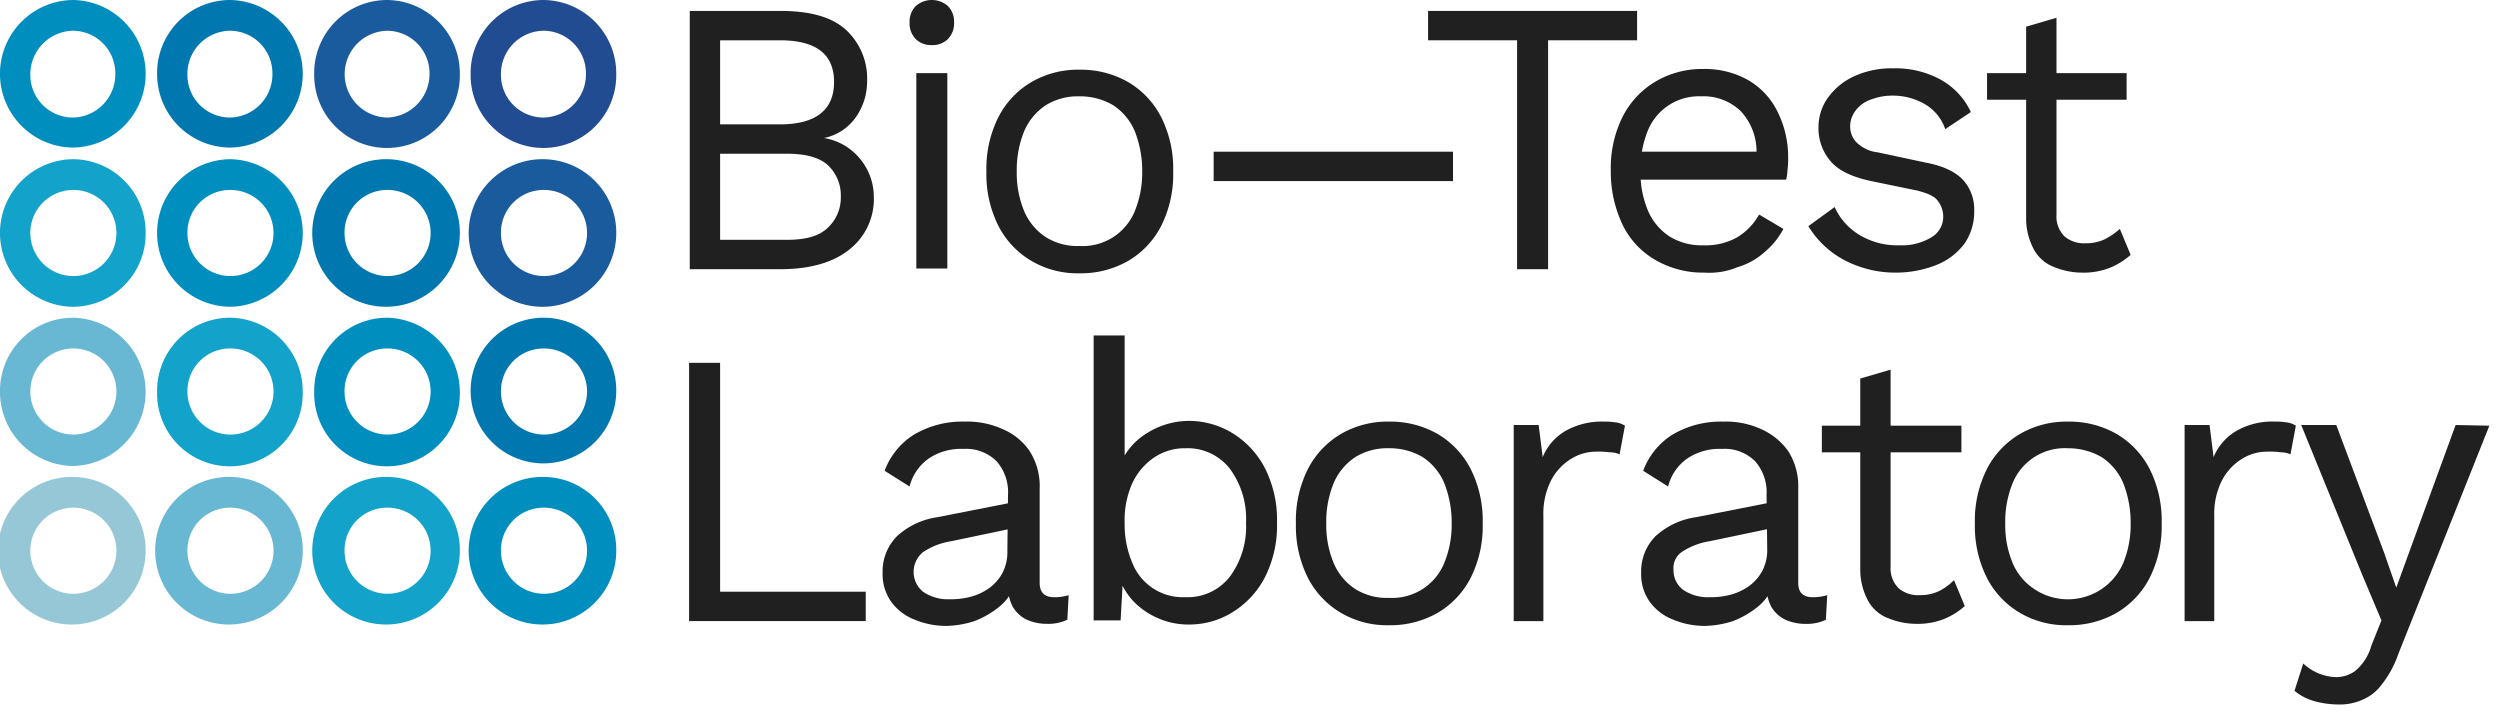
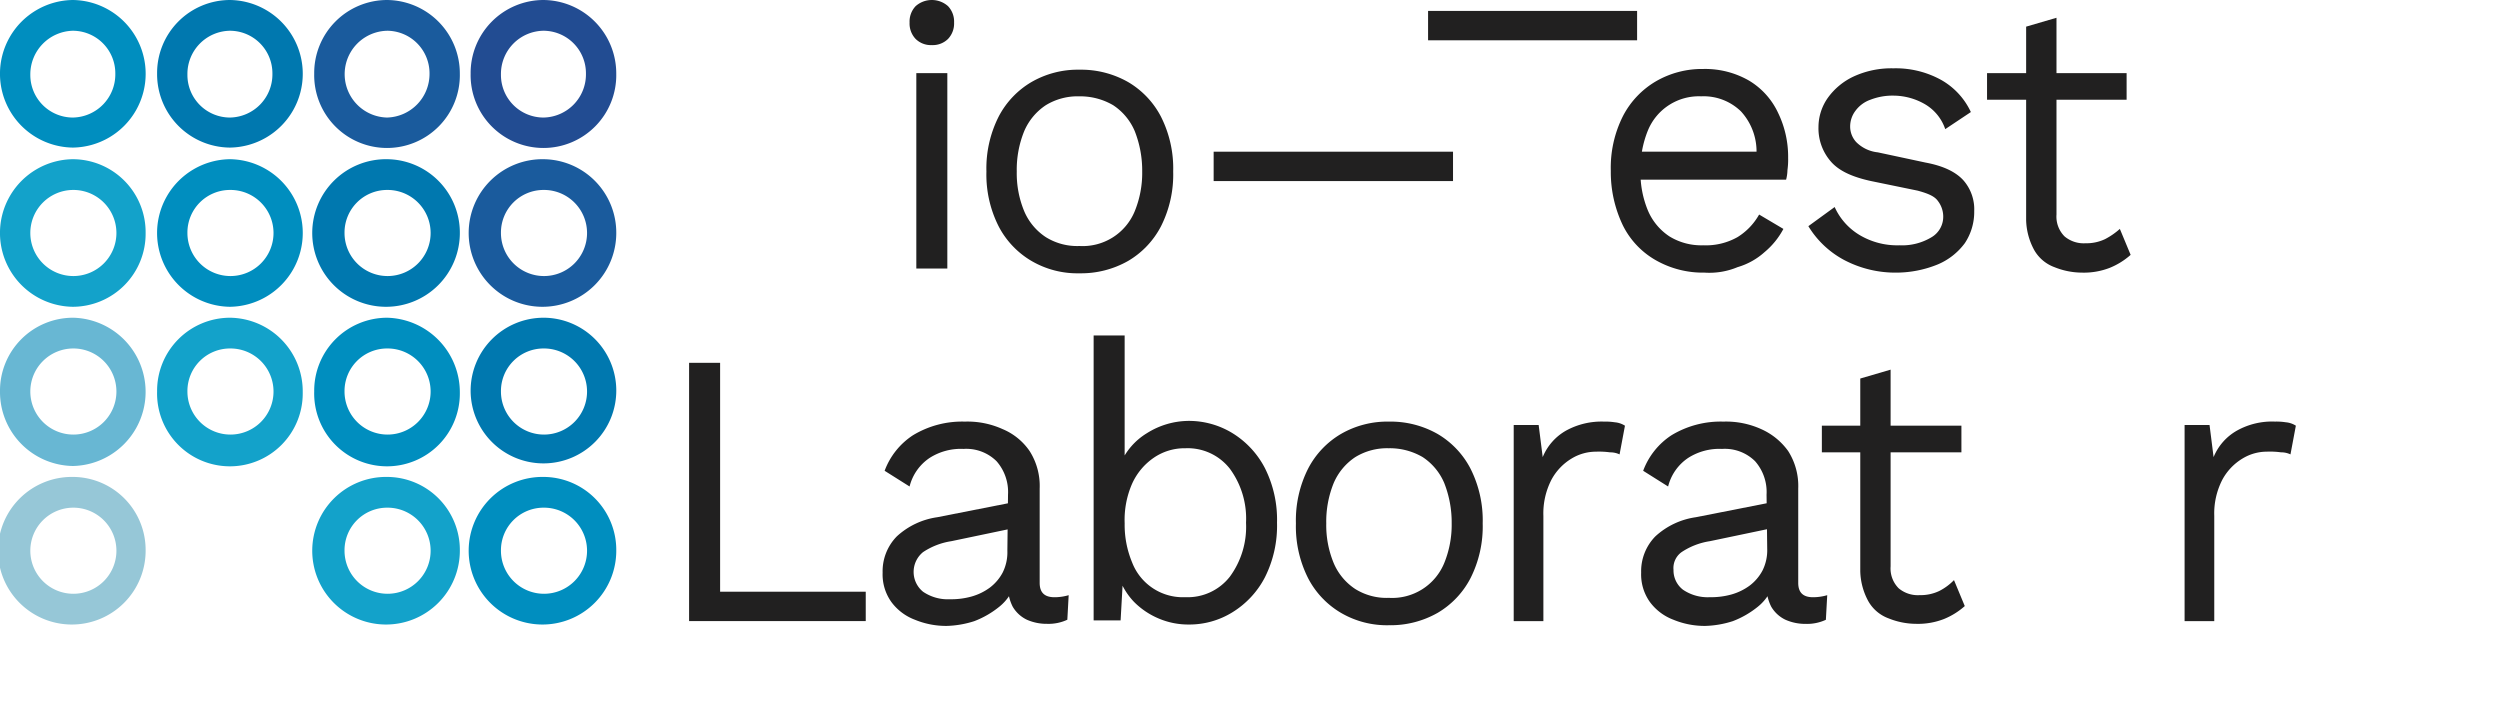
<svg xmlns="http://www.w3.org/2000/svg" width="400" height="115" viewBox="0 0 400 115">
  <defs>
    <clipPath id="clip-path">
      <rect id="Rectangle_30343" data-name="Rectangle 30343" width="400" height="115" transform="translate(0 0.5)" fill="#fff" />
    </clipPath>
  </defs>
  <g id="Bio-test_Laboratory" data-name="Bio-test Laboratory" transform="translate(0 -0.5)" clip-path="url(#clip-path)">
    <path id="Path_107716" data-name="Path 107716" d="M11.651,5.42a6.814,6.814,0,0,1,6.8,6.887,6.909,6.909,0,0,1-6.8,7,6.814,6.814,0,0,1-6.8-6.887A6.98,6.98,0,0,1,11.651,5.42Zm0-4.92a11.808,11.808,0,0,0,0,23.614A11.808,11.808,0,0,0,11.651.5Z" transform="translate(0 0)" fill="#008ebf" />
    <path id="Path_107717" data-name="Path 107717" d="M18.618,5.42a6.814,6.814,0,0,1,6.8,6.887,6.909,6.909,0,0,1-6.8,7,6.814,6.814,0,0,1-6.8-6.887A6.909,6.909,0,0,1,18.618,5.42Zm0-4.92A11.681,11.681,0,0,0,6.967,12.307,11.75,11.75,0,0,0,18.618,24.114,11.808,11.808,0,0,0,18.618.5Z" transform="translate(18.169 0)" fill="#0078af" />
    <path id="Path_107718" data-name="Path 107718" d="M11.651,12.48a6.888,6.888,0,1,1-6.8,6.888A6.883,6.883,0,0,1,11.651,12.48Zm0-4.92a11.808,11.808,0,0,0,0,23.614A11.681,11.681,0,0,0,23.3,19.368,11.681,11.681,0,0,0,11.651,7.561Z" transform="translate(0 18.412)" fill="#13a2ca" />
    <path id="Path_107719" data-name="Path 107719" d="M18.618,12.48a6.888,6.888,0,1,1-6.8,6.888A6.814,6.814,0,0,1,18.618,12.48Zm0-4.92a11.808,11.808,0,0,0,0,23.614,11.808,11.808,0,0,0,0-23.614Z" transform="translate(18.169 18.412)" fill="#008ebf" />
    <path id="Path_107720" data-name="Path 107720" d="M25.586,5.42a6.814,6.814,0,0,1,6.8,6.887,6.98,6.98,0,0,1-6.8,7,6.944,6.944,0,0,1,0-13.884Zm0-4.92A11.681,11.681,0,0,0,13.935,12.307a11.652,11.652,0,1,0,23.3,0A11.75,11.75,0,0,0,25.586.5Z" transform="translate(36.338)" fill="#1a5b9d" />
    <path id="Path_107721" data-name="Path 107721" d="M32.523,5.42a6.814,6.814,0,0,1,6.8,6.887,6.909,6.909,0,0,1-6.8,7,6.814,6.814,0,0,1-6.8-6.887A6.908,6.908,0,0,1,32.523,5.42Zm0-4.92A11.681,11.681,0,0,0,20.872,12.307a11.652,11.652,0,1,0,23.3,0A11.751,11.751,0,0,0,32.523.5Z" transform="translate(54.429 0)" fill="#224c92" />
    <path id="Path_107722" data-name="Path 107722" d="M25.586,12.48a6.888,6.888,0,1,1-6.8,6.888A6.814,6.814,0,0,1,25.586,12.48Zm0-4.92A11.808,11.808,0,1,0,37.237,19.368,11.751,11.751,0,0,0,25.586,7.561Z" transform="translate(36.338 18.412)" fill="#0078af" />
    <path id="Path_107723" data-name="Path 107723" d="M32.523,12.48a6.888,6.888,0,1,1-6.8,6.888A6.814,6.814,0,0,1,32.523,12.48Zm0-4.92A11.808,11.808,0,1,0,44.175,19.368,11.751,11.751,0,0,0,32.523,7.561Z" transform="translate(54.429 18.412)" fill="#1a5b9d" />
    <path id="Path_107724" data-name="Path 107724" d="M11.651,19.511a6.888,6.888,0,1,1-6.8,6.887A6.883,6.883,0,0,1,11.651,19.511Zm0-4.92A11.681,11.681,0,0,0,0,26.4,11.845,11.845,0,0,0,11.651,38.314a11.864,11.864,0,0,0,0-23.724Z" transform="translate(0 36.745)" fill="#68b7d3" />
    <path id="Path_107725" data-name="Path 107725" d="M18.618,19.511a6.888,6.888,0,1,1-6.8,6.887A6.814,6.814,0,0,1,18.618,19.511Zm0-4.92A11.681,11.681,0,0,0,6.967,26.4a11.653,11.653,0,1,0,23.3.11A11.776,11.776,0,0,0,18.618,14.591Z" transform="translate(18.169 36.745)" fill="#13a2ca" />
    <path id="Path_107726" data-name="Path 107726" d="M11.651,26.571a6.888,6.888,0,1,1-6.8,6.887A6.883,6.883,0,0,1,11.651,26.571Zm0-4.919A11.808,11.808,0,1,0,23.3,33.458,11.681,11.681,0,0,0,11.651,21.651Z" transform="translate(0 55.157)" fill="#96c7d7" />
-     <path id="Path_107727" data-name="Path 107727" d="M18.618,26.571a6.888,6.888,0,1,1-6.8,6.887A6.814,6.814,0,0,1,18.618,26.571Zm0-4.919A11.808,11.808,0,1,0,30.27,33.458,11.681,11.681,0,0,0,18.618,21.651Z" transform="translate(18.169 55.157)" fill="#68b7d3" />
    <path id="Path_107728" data-name="Path 107728" d="M25.586,19.511a6.888,6.888,0,1,1-6.8,6.887A6.814,6.814,0,0,1,25.586,19.511Zm0-4.92A11.681,11.681,0,0,0,13.935,26.4a11.653,11.653,0,1,0,23.3.11A11.917,11.917,0,0,0,25.586,14.591Z" transform="translate(36.338 36.745)" fill="#008ebf" />
    <path id="Path_107729" data-name="Path 107729" d="M32.523,19.511a6.888,6.888,0,1,1-6.8,6.887A6.814,6.814,0,0,1,32.523,19.511Zm0-4.92A11.681,11.681,0,0,0,20.872,26.4,11.653,11.653,0,1,0,32.523,14.591Z" transform="translate(54.429 36.745)" fill="#0078af" />
    <path id="Path_107730" data-name="Path 107730" d="M25.586,26.571a6.888,6.888,0,1,1-6.8,6.887A6.814,6.814,0,0,1,25.586,26.571Zm0-4.919A11.808,11.808,0,1,0,37.237,33.458,11.681,11.681,0,0,0,25.586,21.651Z" transform="translate(36.338 55.157)" fill="#13a2ca" />
    <path id="Path_107731" data-name="Path 107731" d="M32.523,26.571a6.888,6.888,0,1,1-6.8,6.887A6.814,6.814,0,0,1,32.523,26.571Zm0-4.919A11.808,11.808,0,1,0,44.175,33.458,11.681,11.681,0,0,0,32.523,21.651Z" transform="translate(54.429 55.157)" fill="#008ebf" />
-     <path id="Path_107732" data-name="Path 107732" d="M30.591,42.309V.984H45.047c4.855,0,8.307.984,10.572,3.061a10.637,10.637,0,0,1,3.344,8.309,9.9,9.9,0,0,1-1.834,5.685,8.194,8.194,0,0,1-5.071,3.28,9.42,9.42,0,0,1,5.826,3.389,9.544,9.544,0,0,1,2.157,6.013,10.272,10.272,0,0,1-3.884,8.418c-2.589,2.077-6.257,3.17-11.112,3.17Zm4.855-23.177h9.6c5.718,0,8.631-2.3,8.631-6.778s-2.913-6.669-8.631-6.669h-9.6Zm0,18.476h10.68c2.912,0,5.07-.547,6.473-1.859a6.57,6.57,0,0,0,2.158-5.029A6.643,6.643,0,0,0,52.6,25.582c-1.4-1.2-3.56-1.749-6.473-1.749H35.446Z" transform="translate(79.772 1.263)" fill="#212020" />
    <path id="Path_107733" data-name="Path 107733" d="M43.9,7.715a3.473,3.473,0,0,1-2.589-.984,3.573,3.573,0,0,1-.971-2.624,3.573,3.573,0,0,1,.971-2.624,3.9,3.9,0,0,1,5.178,0,3.572,3.572,0,0,1,.971,2.624,3.572,3.572,0,0,1-.971,2.624A3.473,3.473,0,0,1,43.9,7.715ZM46.38,12.2V43.465H41.418V12.2Z" transform="translate(105.193)" fill="#212020" />
    <path id="Path_107734" data-name="Path 107734" d="M58.636,3.591A15.216,15.216,0,0,1,66.4,5.559a13.776,13.776,0,0,1,5.286,5.576,18.331,18.331,0,0,1,1.942,8.746,18.33,18.33,0,0,1-1.942,8.746A13.777,13.777,0,0,1,66.4,34.2a15.217,15.217,0,0,1-7.767,1.968,14.547,14.547,0,0,1-7.66-1.968,13.781,13.781,0,0,1-5.286-5.576,18.334,18.334,0,0,1-1.942-8.746,18.335,18.335,0,0,1,1.942-8.746,13.78,13.78,0,0,1,5.286-5.576A14.817,14.817,0,0,1,58.636,3.591Zm0,4.264a9.718,9.718,0,0,0-5.394,1.421,9.392,9.392,0,0,0-3.452,4.154A16.359,16.359,0,0,0,48.6,19.88a15.8,15.8,0,0,0,1.187,6.341,9.293,9.293,0,0,0,3.452,4.154A9.479,9.479,0,0,0,58.636,31.8a9,9,0,0,0,8.846-5.576,16.177,16.177,0,0,0,1.187-6.341,17.153,17.153,0,0,0-1.187-6.45A9.287,9.287,0,0,0,64.03,9.276,10.422,10.422,0,0,0,58.636,7.854Z" transform="translate(114.082 8.06)" fill="#212020" />
    <path id="Path_107735" data-name="Path 107735" d="M92.123,7.228v4.7h-38.3v-4.7Z" transform="translate(140.361 17.543)" fill="#212020" />
-     <path id="Path_107736" data-name="Path 107736" d="M96.778.984v4.7H82.537V42.309H77.575V5.685H63.335V.984Z" transform="translate(165.158 1.263)" fill="#212020" />
+     <path id="Path_107736" data-name="Path 107736" d="M96.778.984v4.7H82.537H77.575V5.685H63.335V.984Z" transform="translate(165.158 1.263)" fill="#212020" />
    <path id="Path_107737" data-name="Path 107737" d="M86.434,36.139a15.216,15.216,0,0,1-7.767-1.968A13.1,13.1,0,0,1,73.38,28.6a19.7,19.7,0,0,1-1.942-8.746A18.334,18.334,0,0,1,73.38,11.1a13.777,13.777,0,0,1,5.286-5.576,14.7,14.7,0,0,1,7.552-1.968,14.078,14.078,0,0,1,7.336,1.859,11.833,11.833,0,0,1,4.639,5.138,16.083,16.083,0,0,1,1.618,7.215,12.043,12.043,0,0,1-.108,1.968,6.534,6.534,0,0,1-.216,1.531H74.567V16.789H97.33l-2.589.547a9.5,9.5,0,0,0-2.481-7,8.563,8.563,0,0,0-6.365-2.405A8.811,8.811,0,0,0,77.372,13.4a16.358,16.358,0,0,0-1.187,6.45,15.8,15.8,0,0,0,1.187,6.341,9.289,9.289,0,0,0,3.452,4.154,9.719,9.719,0,0,0,5.394,1.421,10.275,10.275,0,0,0,5.5-1.312,10.01,10.01,0,0,0,3.452-3.608l3.884,2.3a12.342,12.342,0,0,1-3.021,3.717,11.119,11.119,0,0,1-4.315,2.4A11.723,11.723,0,0,1,86.434,36.139Z" transform="translate(186.29 7.981)" fill="#212020" />
    <path id="Path_107738" data-name="Path 107738" d="M94.332,36.218a17.593,17.593,0,0,1-8.307-1.968A14.884,14.884,0,0,1,80.2,28.784l4.207-3.061A10.023,10.023,0,0,0,88.4,30.205a11.752,11.752,0,0,0,6.365,1.64,9.108,9.108,0,0,0,5.178-1.312,3.8,3.8,0,0,0,1.834-3.389,4.1,4.1,0,0,0-.863-2.405c-.539-.765-1.618-1.2-3.236-1.64l-7.444-1.531c-3.021-.656-5.178-1.64-6.473-3.17a8.059,8.059,0,0,1-1.942-5.466,8.121,8.121,0,0,1,1.511-4.7,10.605,10.605,0,0,1,4.1-3.389A14.406,14.406,0,0,1,93.793,3.53a15.022,15.022,0,0,1,7.66,1.859,11.444,11.444,0,0,1,4.747,5.138l-4.1,2.733a7.342,7.342,0,0,0-3.344-4.045A10.131,10.131,0,0,0,93.9,7.9a9.749,9.749,0,0,0-3.776.656,5.052,5.052,0,0,0-2.374,1.749,4.162,4.162,0,0,0-.863,2.514,3.676,3.676,0,0,0,.971,2.514,5.709,5.709,0,0,0,3.452,1.64l7.66,1.64c2.913.547,4.855,1.531,6.041,2.842a7.022,7.022,0,0,1,1.726,4.92,9,9,0,0,1-1.51,5.138,10.392,10.392,0,0,1-4.315,3.389A17.659,17.659,0,0,1,94.332,36.218Z" transform="translate(209.138 7.902)" fill="#212020" />
    <path id="Path_107739" data-name="Path 107739" d="M110.456,10.143v4.264H88.124V10.143ZM99.236,1.288V32.774a4.488,4.488,0,0,0,1.295,3.5,4.763,4.763,0,0,0,3.344,1.093A6.963,6.963,0,0,0,107,36.709a11.537,11.537,0,0,0,2.374-1.64l1.726,4.154a11.568,11.568,0,0,1-3.344,2.077,11.409,11.409,0,0,1-4.423.765,11.827,11.827,0,0,1-4.423-.875,6.155,6.155,0,0,1-3.236-2.733,10.5,10.5,0,0,1-1.294-4.81V2.709Z" transform="translate(229.802 2.055)" fill="#212020" />
    <path id="Path_107740" data-name="Path 107740" d="M35.524,53.214h23.3v4.7H30.561V16.591h4.963Z" transform="translate(79.694 41.96)" fill="#212020" />
    <path id="Path_107741" data-name="Path 107741" d="M59.209,30.895a7.465,7.465,0,0,0-1.834-5.357,6.874,6.874,0,0,0-5.286-1.968,9.246,9.246,0,0,0-5.394,1.421,7.756,7.756,0,0,0-3.236,4.592l-3.992-2.515A11.6,11.6,0,0,1,44,21.384,15.174,15.174,0,0,1,52.3,19.2a13.592,13.592,0,0,1,6.041,1.2,9.811,9.811,0,0,1,4.315,3.5,10.375,10.375,0,0,1,1.618,6.013V45c0,1.53.755,2.3,2.373,2.3a8.111,8.111,0,0,0,2.266-.328L68.7,50.9a7.12,7.12,0,0,1-3.236.656A7.788,7.788,0,0,1,62.23,50.9a5.244,5.244,0,0,1-2.265-2.077,6.976,6.976,0,0,1-.755-3.5V44.67l1.187.219a7.648,7.648,0,0,1-2.589,3.936,14.625,14.625,0,0,1-3.992,2.3,15.669,15.669,0,0,1-4.423.765,13.1,13.1,0,0,1-5.071-.984,8.32,8.32,0,0,1-3.776-2.842,7.577,7.577,0,0,1-1.4-4.7,7.969,7.969,0,0,1,2.265-5.794A12.043,12.043,0,0,1,47.881,34.5L60.072,32.1v4.154l-9.925,2.077a11.247,11.247,0,0,0-4.531,1.749,4.083,4.083,0,0,0,0,6.341,7.016,7.016,0,0,0,4.316,1.2,11.961,11.961,0,0,0,3.452-.438A9.063,9.063,0,0,0,56.3,45.763a7.33,7.33,0,0,0,2.05-2.405,7.257,7.257,0,0,0,.755-3.5Z" transform="translate(102.074 48.757)" fill="#212020" />
    <path id="Path_107742" data-name="Path 107742" d="M63.714,61.623a12.056,12.056,0,0,1-4.855-.984,12.246,12.246,0,0,1-3.884-2.624A10.824,10.824,0,0,1,52.6,54.189l.647-.875-.431,7.653H48.5V15.379h4.963V36.806l-.647-.984a10.589,10.589,0,0,1,4.207-4.811,12.648,12.648,0,0,1,6.689-1.968,13.347,13.347,0,0,1,7.012,1.968A14.276,14.276,0,0,1,75.9,36.588a18.334,18.334,0,0,1,1.942,8.746A18.336,18.336,0,0,1,75.9,54.08a14.275,14.275,0,0,1-5.178,5.575A13.073,13.073,0,0,1,63.714,61.623Zm-.539-4.373a8.575,8.575,0,0,0,7.12-3.28,13.469,13.469,0,0,0,2.589-8.637A13.468,13.468,0,0,0,70.3,36.7a8.574,8.574,0,0,0-7.12-3.28,8.716,8.716,0,0,0-5.071,1.53A10.035,10.035,0,0,0,54.652,39.1a14.452,14.452,0,0,0-1.187,6.341,15.624,15.624,0,0,0,1.187,6.232,8.7,8.7,0,0,0,8.523,5.576Z" transform="translate(126.481 38.8)" fill="#212020" />
    <path id="Path_107743" data-name="Path 107743" d="M72.361,19.2a15.218,15.218,0,0,1,7.768,1.968,13.78,13.78,0,0,1,5.286,5.576,18.333,18.333,0,0,1,1.942,8.746,18.336,18.336,0,0,1-1.942,8.746,13.779,13.779,0,0,1-5.286,5.575,15.215,15.215,0,0,1-7.768,1.968,14.545,14.545,0,0,1-7.66-1.968,13.779,13.779,0,0,1-5.286-5.575,18.336,18.336,0,0,1-1.942-8.746,18.333,18.333,0,0,1,1.942-8.746A13.78,13.78,0,0,1,64.7,21.165,14.82,14.82,0,0,1,72.361,19.2Zm0,4.264a9.718,9.718,0,0,0-5.394,1.421,9.39,9.39,0,0,0-3.452,4.154,16.359,16.359,0,0,0-1.187,6.45,15.8,15.8,0,0,0,1.187,6.341,9.289,9.289,0,0,0,3.452,4.154A9.478,9.478,0,0,0,72.361,47.4a9,9,0,0,0,8.846-5.576,16.184,16.184,0,0,0,1.187-6.341,17.162,17.162,0,0,0-1.187-6.45,9.289,9.289,0,0,0-3.452-4.154A10.424,10.424,0,0,0,72.361,23.461Z" transform="translate(149.874 48.757)" fill="#212020" />
    <path id="Path_107744" data-name="Path 107744" d="M67.132,51.12V19.744h3.992l.648,5.138a8.607,8.607,0,0,1,3.776-4.264A11.789,11.789,0,0,1,81.588,19.2a9.746,9.746,0,0,1,1.726.109,3.56,3.56,0,0,1,1.618.547l-.863,4.592a3.407,3.407,0,0,0-1.51-.328,12.96,12.96,0,0,0-2.266-.109A7.494,7.494,0,0,0,76.41,25.1a8.852,8.852,0,0,0-3.236,3.389,11.778,11.778,0,0,0-1.294,5.794V51.12Z" transform="translate(175.061 48.757)" fill="#212020" />
    <path id="Path_107745" data-name="Path 107745" d="M92.85,30.895a7.465,7.465,0,0,0-1.834-5.357A6.873,6.873,0,0,0,85.73,23.57a9.247,9.247,0,0,0-5.394,1.421A7.757,7.757,0,0,0,77.1,29.583l-3.992-2.515a11.6,11.6,0,0,1,4.531-5.685A15.176,15.176,0,0,1,85.946,19.2a13.591,13.591,0,0,1,6.041,1.2A10.623,10.623,0,0,1,96.3,23.9a10.378,10.378,0,0,1,1.618,6.013V45c0,1.53.755,2.3,2.374,2.3a8.111,8.111,0,0,0,2.265-.328l-.216,3.936a7.119,7.119,0,0,1-3.236.656A7.789,7.789,0,0,1,95.87,50.9a5.244,5.244,0,0,1-2.265-2.077,6.98,6.98,0,0,1-.755-3.5V44.67l1.187.219a7.643,7.643,0,0,1-2.589,3.936,14.625,14.625,0,0,1-3.992,2.3,15.667,15.667,0,0,1-4.423.765,13.1,13.1,0,0,1-5.071-.984,8.322,8.322,0,0,1-3.776-2.842,7.577,7.577,0,0,1-1.4-4.7,7.968,7.968,0,0,1,2.266-5.794A12.042,12.042,0,0,1,81.522,34.5L93.713,32.1v4.154l-9.925,2.077a11.243,11.243,0,0,0-4.531,1.749,3.136,3.136,0,0,0-1.295,2.843,3.906,3.906,0,0,0,1.511,3.17,7.014,7.014,0,0,0,4.315,1.2,11.971,11.971,0,0,0,3.452-.437,9.065,9.065,0,0,0,2.913-1.421A7.333,7.333,0,0,0,92.2,43.03a7.253,7.253,0,0,0,.755-3.5Z" transform="translate(189.799 48.757)" fill="#212020" />
    <path id="Path_107746" data-name="Path 107746" d="M103.129,25.858v4.264H80.8V25.858ZM91.8,16.894V48.379a4.488,4.488,0,0,0,1.294,3.5,4.764,4.764,0,0,0,3.344,1.093,6.964,6.964,0,0,0,3.129-.656,8.894,8.894,0,0,0,2.374-1.749l1.726,4.154a11.581,11.581,0,0,1-3.344,2.077,11.408,11.408,0,0,1-4.423.765,11.826,11.826,0,0,1-4.423-.875,6.157,6.157,0,0,1-3.236-2.733,10.5,10.5,0,0,1-1.295-4.811V18.315Z" transform="translate(210.697 42.75)" fill="#212020" />
-     <path id="Path_107747" data-name="Path 107747" d="M102.473,19.2a15.218,15.218,0,0,1,7.768,1.968,13.78,13.78,0,0,1,5.286,5.576,18.333,18.333,0,0,1,1.942,8.746,18.336,18.336,0,0,1-1.942,8.746,13.779,13.779,0,0,1-5.286,5.575,15.215,15.215,0,0,1-7.768,1.968,14.545,14.545,0,0,1-7.66-1.968,13.779,13.779,0,0,1-5.286-5.575,18.336,18.336,0,0,1-1.942-8.746,18.334,18.334,0,0,1,1.942-8.746,13.78,13.78,0,0,1,5.286-5.576A14.82,14.82,0,0,1,102.473,19.2Zm0,4.264a9,9,0,0,0-8.846,5.575,16.359,16.359,0,0,0-1.187,6.45,15.8,15.8,0,0,0,1.187,6.341,9.289,9.289,0,0,0,3.452,4.154,9.644,9.644,0,0,0,14.24-4.154,16.183,16.183,0,0,0,1.187-6.341,17.161,17.161,0,0,0-1.187-6.45,9.289,9.289,0,0,0-3.452-4.154A10.718,10.718,0,0,0,102.473,23.461Z" transform="translate(228.398 48.757)" fill="#212020" />
    <path id="Path_107748" data-name="Path 107748" d="M96.886,51.12V19.744h3.992l.647,5.138a8.611,8.611,0,0,1,3.776-4.264,11.529,11.529,0,0,1,6.042-1.421,9.729,9.729,0,0,1,1.725.109,3.565,3.565,0,0,1,1.62.547l-.862,4.592a3.423,3.423,0,0,0-1.512-.328,12.971,12.971,0,0,0-2.266-.109,7.492,7.492,0,0,0-3.884,1.093,8.853,8.853,0,0,0-3.236,3.389,11.774,11.774,0,0,0-1.295,5.794V51.12Z" transform="translate(252.649 48.757)" fill="#212020" />
-     <path id="Path_107749" data-name="Path 107749" d="M132.938,19.458,118.373,55.972a16.335,16.335,0,0,1-2.59,4.811,7.451,7.451,0,0,1-3.128,2.515,8.82,8.82,0,0,1-3.882.765,14.513,14.513,0,0,1-3.886-.547,8.621,8.621,0,0,1-3.128-1.64l1.4-4.373a8.012,8.012,0,0,0,5.285,2.187,5.237,5.237,0,0,0,3.02-.984,8.062,8.062,0,0,0,2.59-4.045l1.616-4.045-3.128-7.434-9.708-23.833h5.61l7.659,20.444,1.941,5.576,2.266-6.232,7.23-19.788Z" transform="translate(265.36 49.152)" fill="#212020" />
  </g>
</svg>